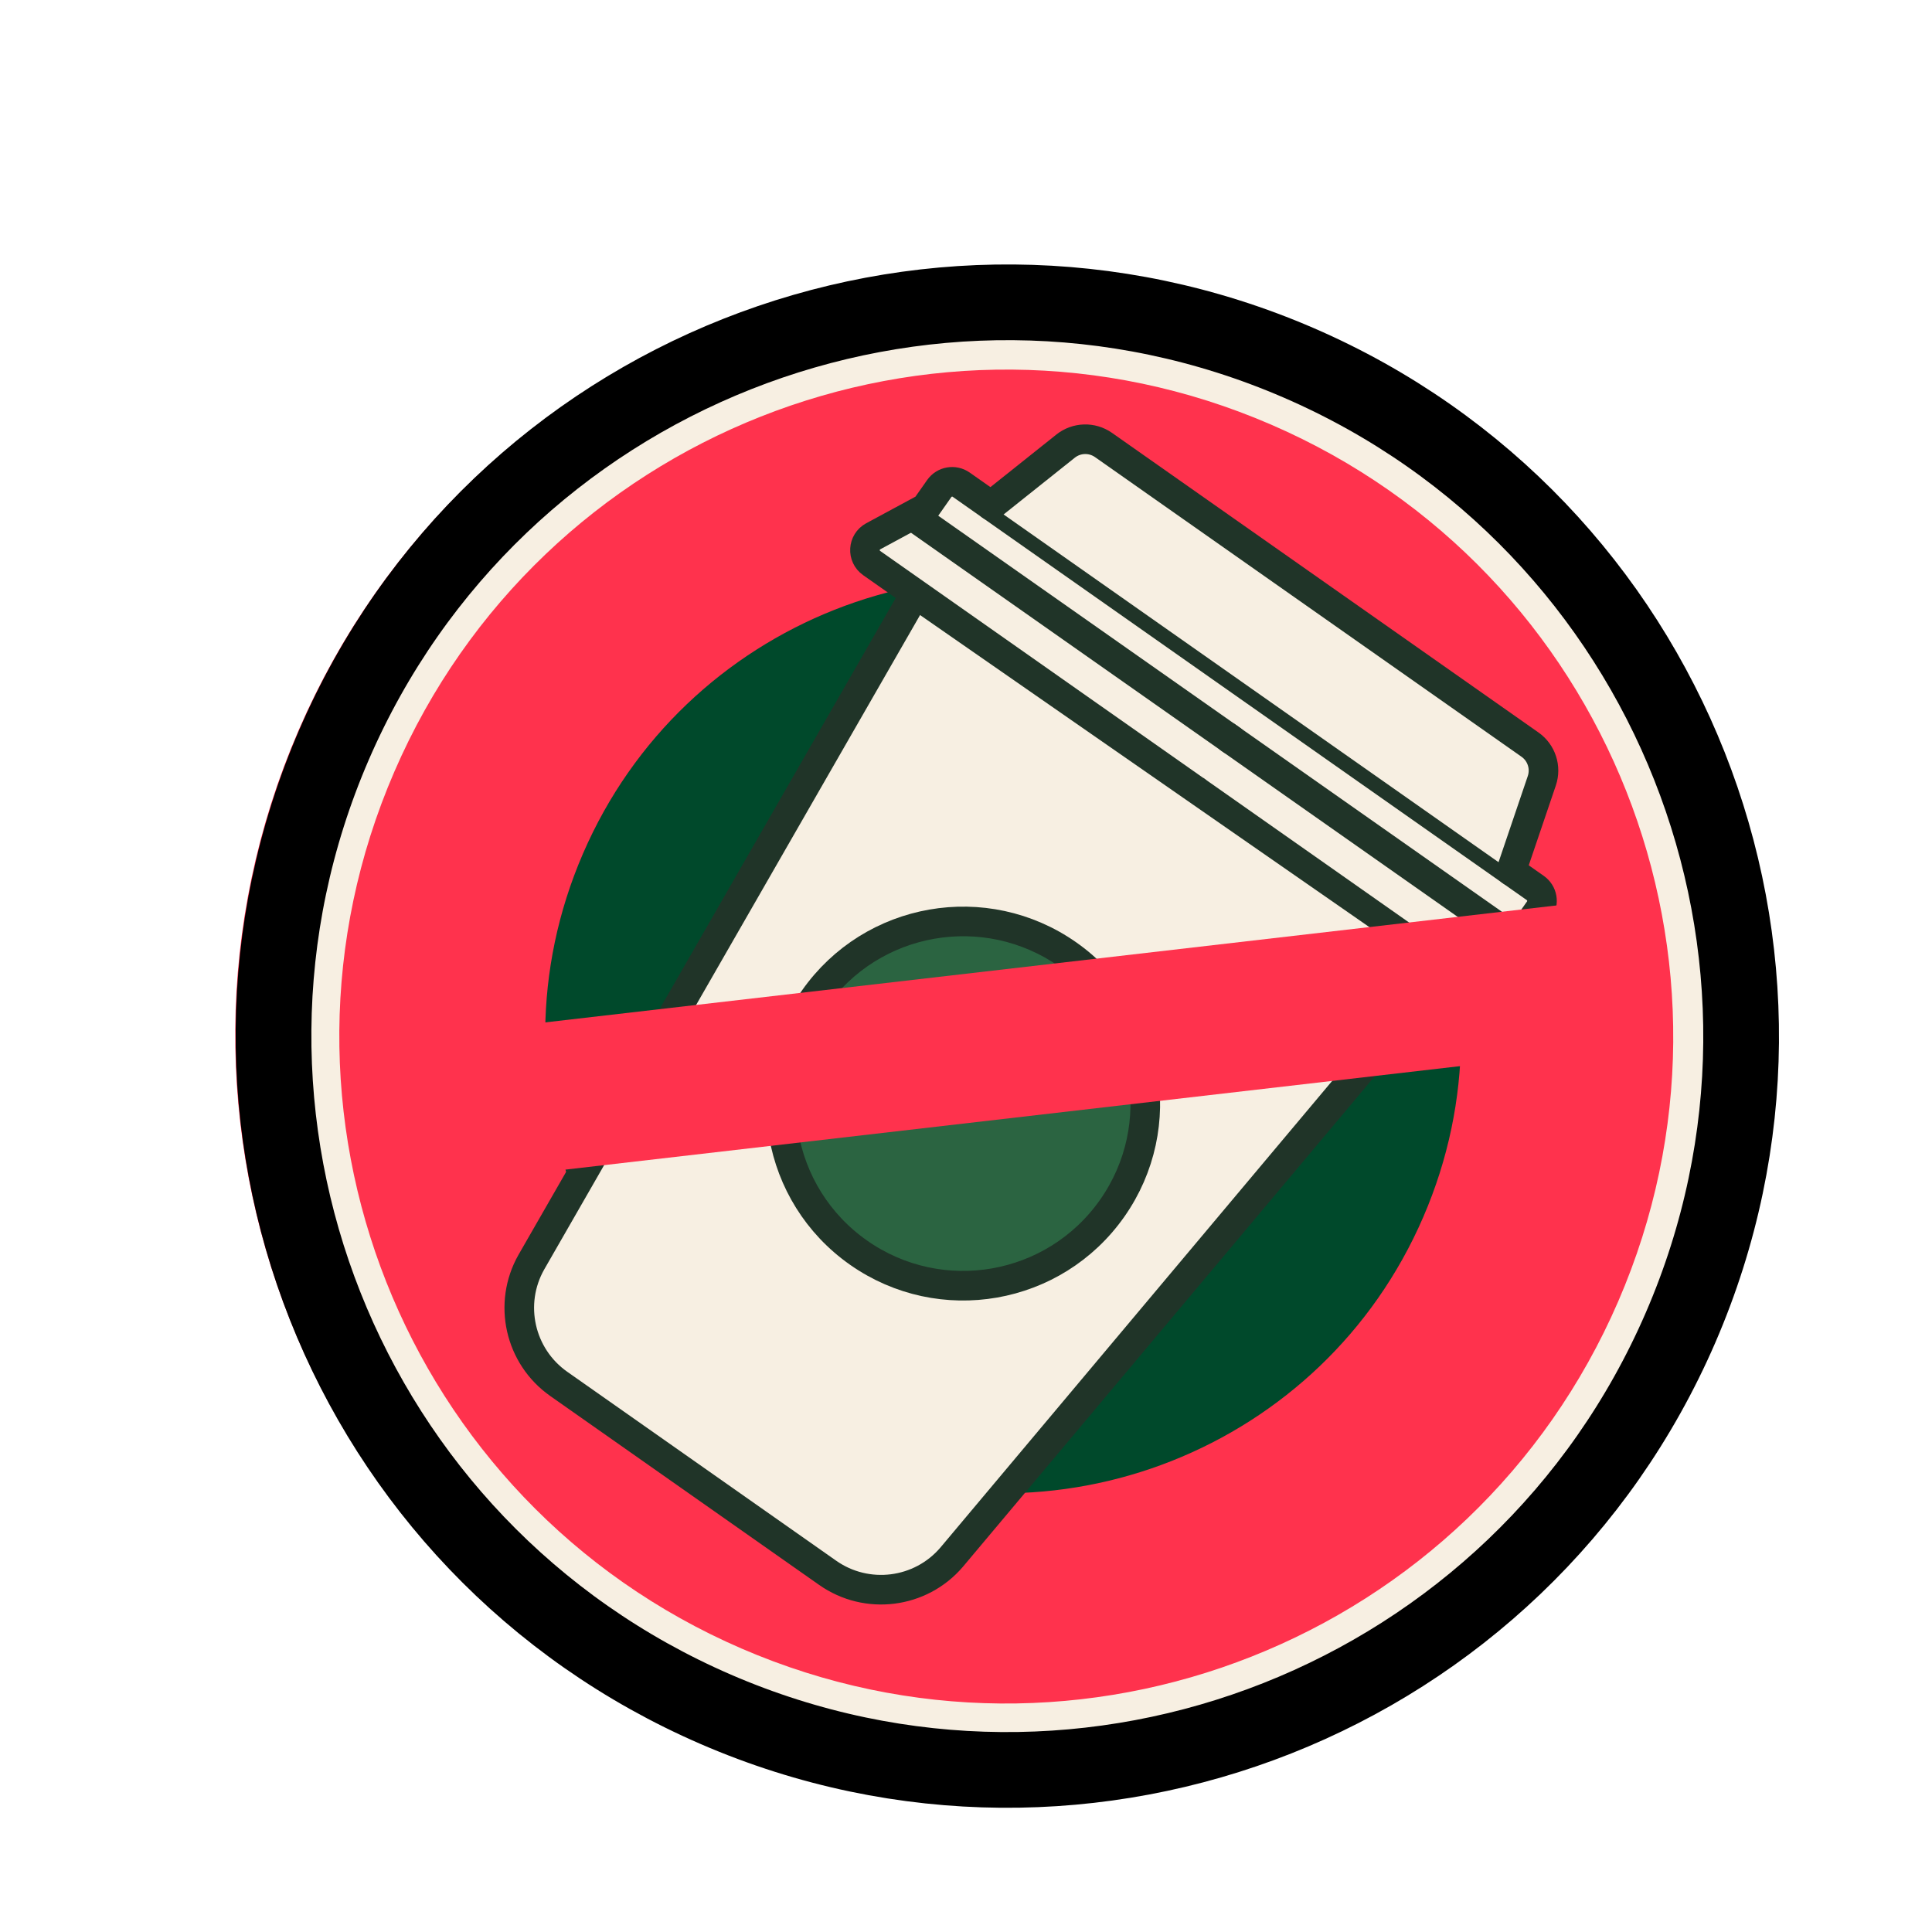
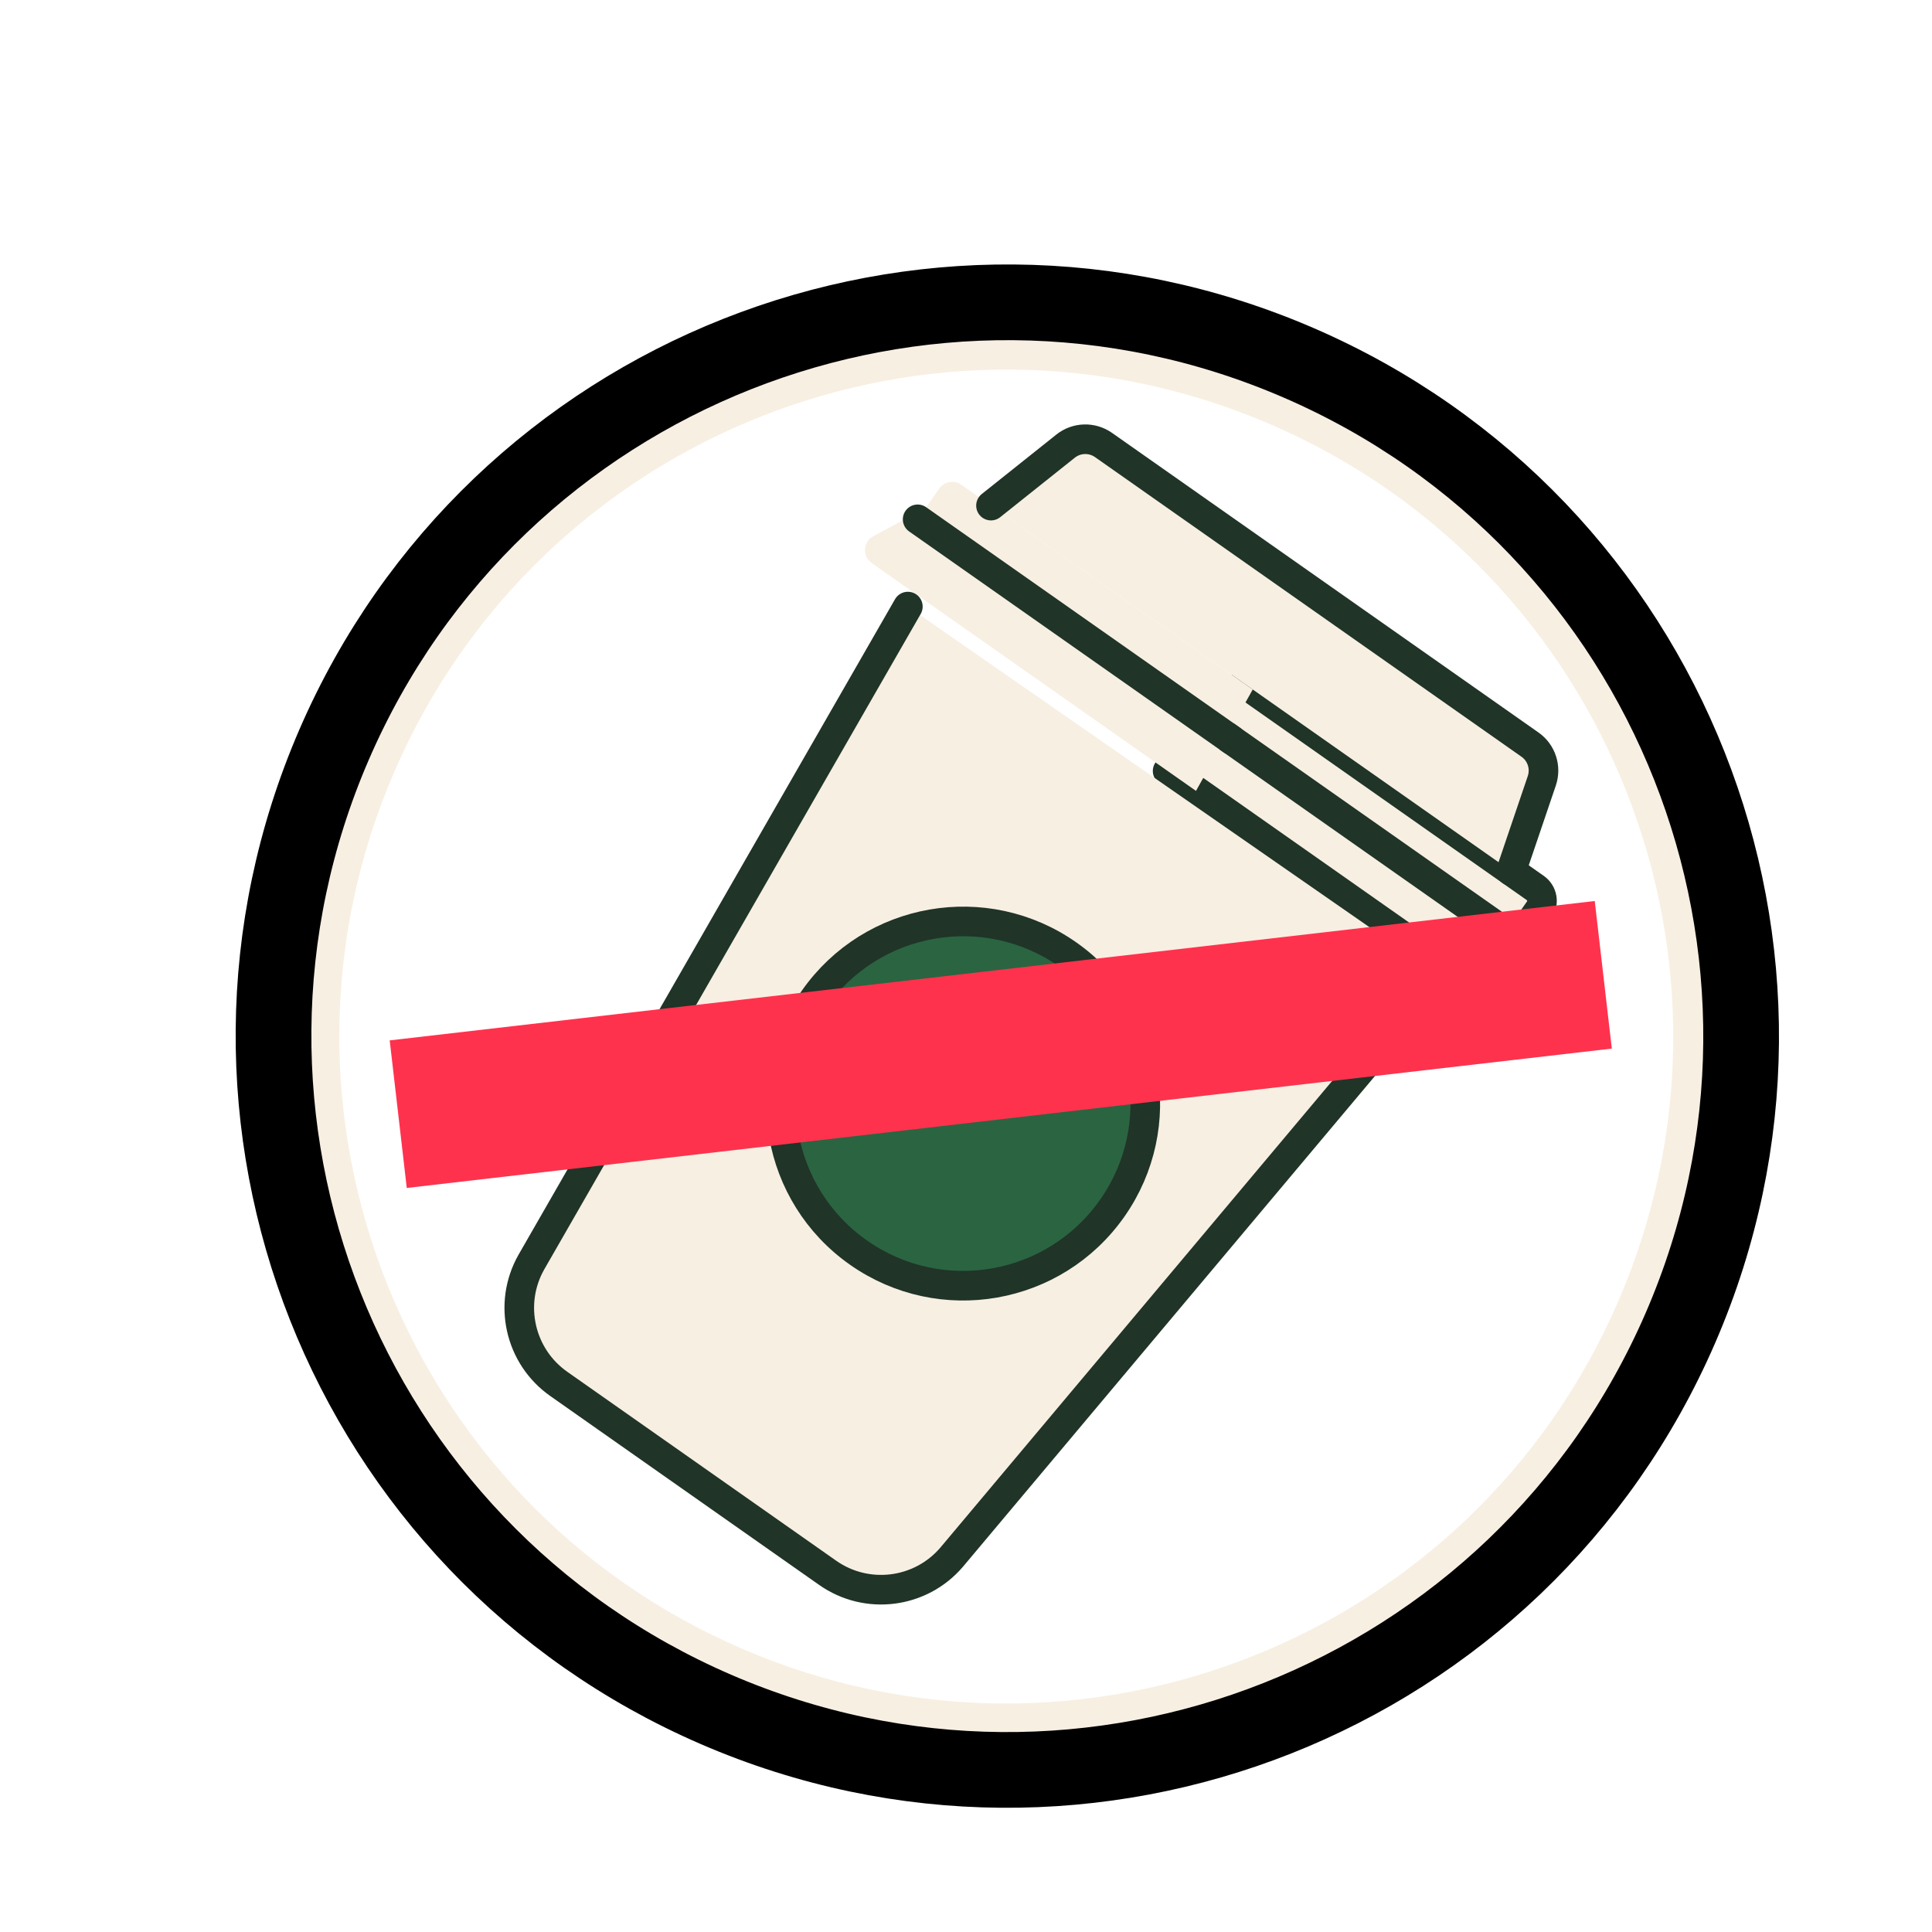
<svg xmlns="http://www.w3.org/2000/svg" width="325" height="325" viewBox="0 0 325 325" fill="none">
  <g filter="url(#filter0_d_115_497)">
-     <path d="M120.624 256.744C172.868 279.355 233.549 255.332 256.16 203.089C278.77 150.845 254.748 90.164 202.505 67.553C150.261 44.943 89.58 68.965 66.969 121.209C44.359 173.452 68.381 234.133 120.624 256.744Z" fill="#00492B" stroke="#FF324D" stroke-width="52.142" stroke-miterlimit="10" stroke-linecap="round" />
    <path d="M115.812 269.295C174.878 294.859 243.483 267.699 269.046 208.634C294.609 149.568 267.45 80.963 208.385 55.4C149.319 29.836 80.714 56.995 55.151 116.061C29.587 175.127 56.746 243.732 115.812 269.295Z" stroke="#F7EFE2" stroke-width="8.733" stroke-miterlimit="10" stroke-linecap="round" />
    <path d="M113.258 275.533C175.808 302.604 248.461 273.843 275.533 211.292C302.604 148.742 273.843 76.089 211.292 49.017C148.742 21.946 76.089 50.707 49.017 113.258C21.946 175.808 50.707 248.461 113.258 275.533Z" stroke="black" stroke-width="12.735" stroke-miterlimit="10" stroke-linecap="round" />
    <path d="M202.05 102.905L251.088 137.357C252.287 138.199 252.576 139.852 251.734 141.052L249.43 144.331L247.942 154.219C247.652 156.17 245.407 157.13 243.793 155.996L189.239 117.669" fill="#F7EFE2" />
    <path d="M202.05 102.905L251.088 137.357C252.287 138.199 252.576 139.852 251.734 141.052L249.43 144.331L247.942 154.219C247.652 156.17 245.407 157.13 243.793 155.996L189.239 117.669" stroke="#203428" stroke-width="4.98" stroke-miterlimit="10" stroke-linecap="round" />
    <path d="M248.094 146.237L195.253 109.113" stroke="#203428" stroke-width="4.98" stroke-miterlimit="10" stroke-linecap="round" />
    <path d="M203.557 103.966L154.519 69.514C153.319 68.671 151.666 68.96 150.823 70.16L148.52 73.439L139.721 78.191C137.985 79.125 137.843 81.563 139.456 82.697L194.011 121.024" fill="#F7EFE2" />
-     <path d="M203.557 103.966L154.519 69.514C153.319 68.671 151.666 68.96 150.823 70.16L148.52 73.439L139.721 78.191C137.985 79.125 137.843 81.563 139.456 82.697L194.011 121.024" stroke="#203428" stroke-width="4.98" stroke-miterlimit="10" stroke-linecap="round" />
    <path d="M147.187 75.34L200.028 112.463" stroke="#203428" stroke-width="4.98" stroke-miterlimit="10" stroke-linecap="round" />
    <path d="M234.998 152.15L152.9 249.936C147.664 256.054 138.638 257.184 132.051 252.556L86.82 220.779C80.233 216.151 78.239 207.272 82.216 200.277L145.543 90.017" fill="#F7EFE2" />
    <path d="M234.998 152.15L152.9 249.936C147.664 256.054 138.638 257.184 132.051 252.556L86.82 220.779C80.233 216.151 78.239 207.272 82.216 200.277L145.543 90.017" stroke="#203428" stroke-width="4.98" stroke-miterlimit="10" stroke-linecap="round" />
    <path d="M137.235 198.691C151.08 208.418 170.189 205.08 179.915 191.234C189.642 177.389 186.304 158.28 172.459 148.554C158.614 138.827 139.505 142.165 129.778 156.01C120.051 169.855 123.389 188.964 137.235 198.691Z" fill="#2B6441" stroke="#203428" stroke-width="4.98" stroke-miterlimit="10" stroke-linecap="round" />
    <path d="M159.526 73.031L172.067 63.032C173.917 61.552 176.522 61.477 178.459 62.838L211.343 85.941L217.317 90.138L250.201 113.24C252.138 114.601 252.946 117.074 252.186 119.319L247.031 134.508" fill="#F7EFE2" />
    <path d="M159.526 73.031L172.067 63.032C173.917 61.552 176.522 61.477 178.459 62.838L211.343 85.941L217.317 90.138L250.201 113.24C252.138 114.601 252.946 117.074 252.186 119.319L247.031 134.508" stroke="#203428" stroke-width="4.98" stroke-miterlimit="10" stroke-linecap="round" />
    <path d="M262.526 151.959L59.813 175.404" stroke="#FF324D" stroke-width="24.99" />
  </g>
  <defs>
    <filter id="filter0_d_115_497" x="32.386" y="32.465" width="267.235" height="272.001" filterUnits="userSpaceOnUse" color-interpolation-filters="sRGB">
      <feFlood flood-opacity="0" result="BackgroundImageFix" />
      <feColorMatrix in="SourceAlpha" type="matrix" values="0 0 0 0 0 0 0 0 0 0 0 0 0 0 0 0 0 0 127 0" result="hardAlpha" />
      <feOffset dx="7.177" dy="12.021" />
      <feGaussianBlur stdDeviation="0.179" />
      <feComposite in2="hardAlpha" operator="out" />
      <feColorMatrix type="matrix" values="0 0 0 0 0 0 0 0 0 0 0 0 0 0 0 0 0 0 0.4 0" />
      <feBlend mode="normal" in2="BackgroundImageFix" result="effect1_dropShadow_115_497" />
      <feBlend mode="normal" in="SourceGraphic" in2="effect1_dropShadow_115_497" result="shape" />
    </filter>
  </defs>
</svg>